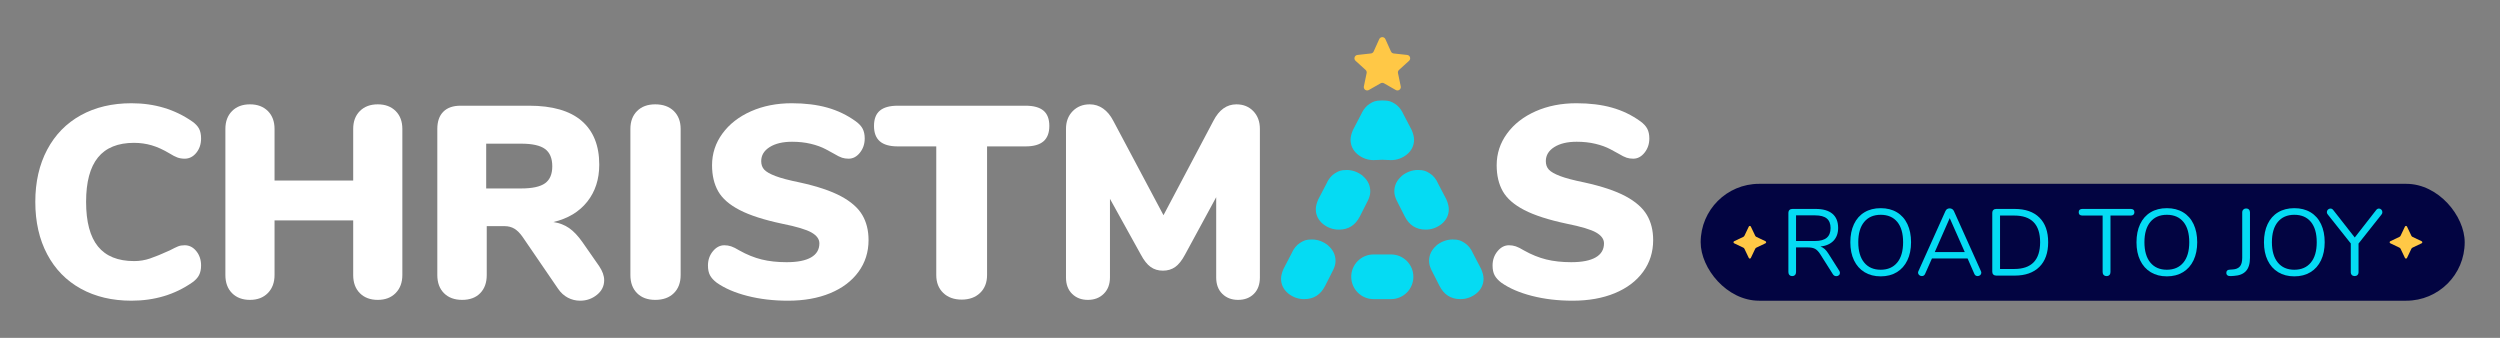
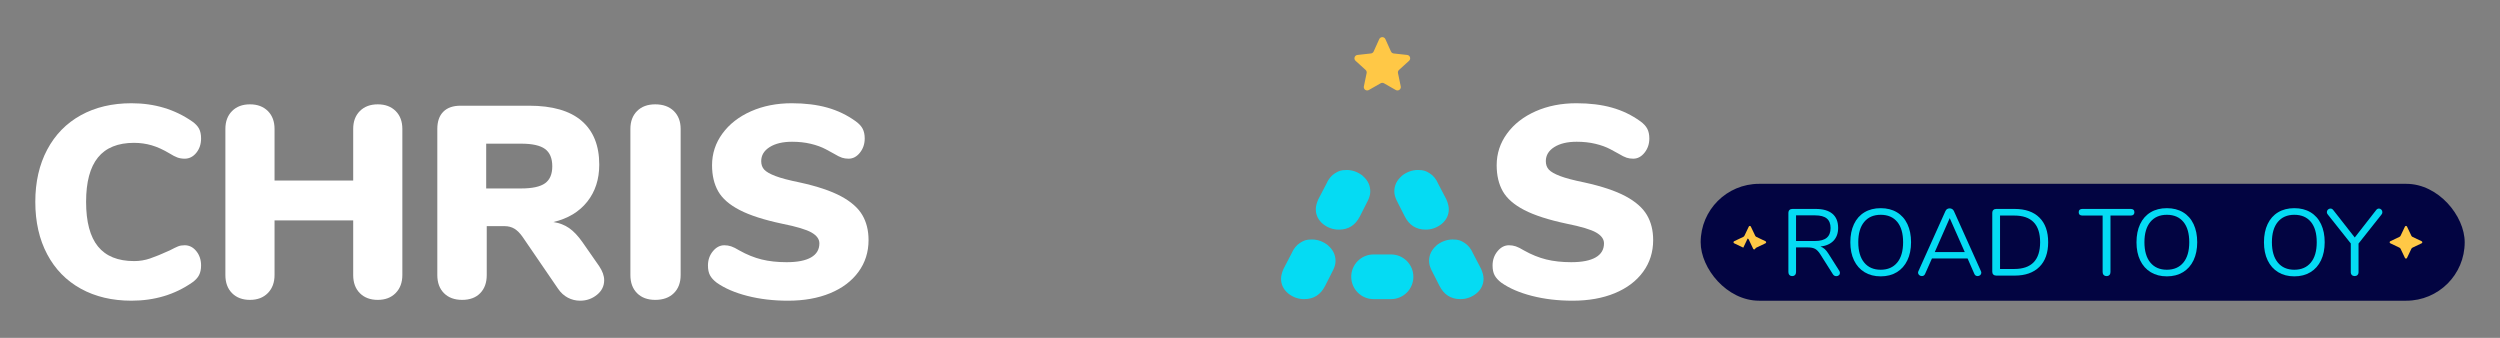
<svg xmlns="http://www.w3.org/2000/svg" id="Capa_1" version="1.1" viewBox="0 0 822.047 111.087">
  <rect x="0" y="0" width="822.047" height="111.087" fill="#808080" stroke="none" />
  <defs>
    <style>
      .st0 {
        fill: #ffc846;
      }

      .st1 {
        fill: #05dbf3;
      }

      .st2 {
        fill: #fff;
      }

      .st3 {
        fill: #020441;
      }
    </style>
  </defs>
  <g id="claim">
    <g>
      <rect class="st3" x="559.212" y="60.446" width="251.226" height="38.43" rx="19.215" ry="19.215" />
      <g>
        <path class="st1" d="M605.003,89.752c0,.311-.119.566-.358.762-.239.197-.513.296-.824.296-.477,0-.851-.207-1.12-.621l-4.167-6.593c-.539-.849-1.099-1.435-1.679-1.757-.58-.321-1.368-.482-2.363-.482h-3.918v8.117c0,.393-.114.709-.342.948-.228.238-.528.358-.902.358-.394,0-.705-.12-.933-.358-.228-.239-.342-.555-.342-.948v-19.528c0-.373.119-.674.358-.902s.554-.342.949-.342h7.712c2.383,0,4.203.529,5.457,1.586s1.881,2.611,1.881,4.664c0,1.741-.503,3.14-1.508,4.197-1.006,1.057-2.441,1.7-4.307,1.928.518.166.984.435,1.399.808s.829.892,1.244,1.555l3.545,5.597c.144.228.217.467.217.715v-0h0ZM596.856,79.242c1.7,0,2.97-.353,3.81-1.057.839-.705,1.259-1.773,1.259-3.203,0-1.41-.415-2.457-1.244-3.141-.829-.683-2.105-1.025-3.825-1.025h-6.281v8.427h6.281Z" />
        <path class="st1" d="M613.103,89.503c-1.503-.912-2.658-2.209-3.467-3.887s-1.213-3.658-1.213-5.939c0-2.301.399-4.296,1.197-5.985s1.948-2.986,3.452-3.887c1.503-.902,3.28-1.353,5.333-1.353s3.83.451,5.333,1.353c1.503.902,2.653,2.198,3.451,3.887.798,1.689,1.198,3.675,1.198,5.955s-.405,4.265-1.213,5.955-1.964,2.99-3.467,3.903-3.27,1.367-5.302,1.367-3.799-.455-5.302-1.367h0ZM623.832,86.347c1.295-1.565,1.943-3.798,1.943-6.701s-.643-5.131-1.928-6.685c-1.285-1.555-3.099-2.332-5.442-2.332-2.321,0-4.131.782-5.426,2.348-1.296,1.565-1.944,3.789-1.944,6.67s.648,5.11,1.944,6.685c1.295,1.575,3.104,2.363,5.426,2.363s4.13-.782,5.426-2.348Z" />
        <path class="st1" d="M651.491,89.69c0,.311-.119.57-.358.777-.239.207-.524.311-.855.311-.518,0-.881-.249-1.088-.746l-2.207-5.037h-11.723l-2.239,5.037c-.207.497-.57.746-1.088.746-.332,0-.622-.109-.871-.327s-.373-.482-.373-.792c0-.166.042-.331.124-.498l8.894-19.776c.124-.29.311-.508.56-.653s.518-.217.808-.217c.311,0,.59.077.839.233s.435.368.56.638l8.893,19.776c.083.166.125.342.125.529h-0ZM636.192,82.88h9.857l-4.944-11.163-4.913,11.163Z" />
        <path class="st1" d="M655.455,90.28c-.238-.228-.358-.529-.358-.902v-19.434c0-.373.119-.674.358-.902s.554-.342.949-.342h6.063c3.503,0,6.214.948,8.132,2.845,1.917,1.896,2.876,4.597,2.876,8.1s-.964,6.209-2.892,8.116c-1.928,1.908-4.633,2.861-8.116,2.861h-6.063c-.394,0-.71-.114-.949-.342ZM670.832,79.646c0-5.846-2.84-8.769-8.52-8.769h-4.664v17.569h4.664c5.68,0,8.52-2.933,8.52-8.8v0Z" />
        <path class="st1" d="M691.743,90.421c-.239-.239-.358-.555-.358-.948v-18.596h-6.685c-.374,0-.664-.094-.871-.28-.207-.187-.311-.455-.311-.808s.104-.623.311-.809c.207-.187.497-.279.871-.279h15.951c.373,0,.664.093.871.279.207.187.311.456.311.809s-.104.621-.311.808c-.207.187-.498.28-.871.28h-6.685v18.596c0,.393-.114.709-.342.948-.228.238-.539.358-.933.358-.394,0-.71-.12-.949-.358h0-0Z" />
        <path class="st1" d="M707.198,89.503c-1.503-.912-2.658-2.209-3.467-3.887s-1.213-3.658-1.213-5.939c0-2.301.399-4.296,1.197-5.985s1.948-2.986,3.452-3.887c1.503-.902,3.28-1.353,5.333-1.353s3.83.451,5.333,1.353c1.503.902,2.653,2.198,3.451,3.887.798,1.689,1.198,3.675,1.198,5.955s-.405,4.265-1.213,5.955-1.964,2.99-3.467,3.903-3.27,1.367-5.302,1.367-3.799-.455-5.302-1.367h0-0ZM717.926,86.347c1.295-1.565,1.943-3.798,1.943-6.701s-.643-5.131-1.928-6.685c-1.285-1.555-3.099-2.332-5.442-2.332-2.321,0-4.131.782-5.426,2.348-1.296,1.565-1.944,3.789-1.944,6.67s.648,5.11,1.944,6.685c1.295,1.575,3.104,2.363,5.426,2.363s4.13-.782,5.426-2.348h0Z" />
-         <path class="st1" d="M732.464,90.561c-.269-.187-.405-.467-.405-.84,0-.684.384-1.036,1.151-1.057l.933-.062c1.057-.063,1.845-.389,2.364-.98.518-.59.777-1.539.777-2.845v-14.926c0-.393.125-.709.374-.948.248-.238.549-.358.902-.358.393,0,.705.12.933.358.228.239.342.555.342.948v14.958c0,1.907-.435,3.342-1.306,4.307-.87.964-2.187,1.497-3.949,1.601l-.933.062c-.519.042-.912-.031-1.182-.217h0Z" />
        <path class="st1" d="M749.115,89.503c-1.503-.912-2.658-2.209-3.467-3.887s-1.213-3.658-1.213-5.939c0-2.301.399-4.296,1.197-5.985s1.948-2.986,3.452-3.887c1.503-.902,3.28-1.353,5.333-1.353s3.83.451,5.333,1.353c1.503.902,2.653,2.198,3.451,3.887.798,1.689,1.198,3.675,1.198,5.955s-.405,4.265-1.213,5.955-1.964,2.99-3.467,3.903-3.27,1.367-5.302,1.367-3.799-.455-5.302-1.367h0-0ZM759.843,86.347c1.295-1.565,1.943-3.798,1.943-6.701s-.643-5.131-1.928-6.685c-1.285-1.555-3.099-2.332-5.442-2.332-2.321,0-4.131.782-5.426,2.348-1.296,1.565-1.944,3.789-1.944,6.67s.648,5.11,1.944,6.685c1.295,1.575,3.104,2.363,5.426,2.363s4.13-.782,5.426-2.348h0Z" />
        <path class="st1" d="M782.247,68.576c.29,0,.549.114.778.342.228.228.342.508.342.84,0,.31-.093.57-.28.777l-7.556,9.546v9.392c0,.415-.119.735-.358.964s-.544.342-.917.342-.679-.114-.917-.342c-.239-.228-.358-.549-.358-.964v-9.422l-7.556-9.515c-.208-.228-.311-.487-.311-.777,0-.331.119-.612.358-.84.238-.228.513-.342.824-.342.352,0,.653.156.902.467l7.09,9.048,7.059-9.048c.249-.311.549-.467.902-.467h0-0Z" />
      </g>
-       <path class="st0" d="M573.229,81.433l-3.014-1.437c-.282-.134-.282-.536,0-.67l3.014-1.437c.163-.078.294-.209.372-.372l1.437-3.014c.134-.282.536-.282.67,0l1.437,3.014c.078.163.209.294.372.372l3.014,1.437c.282.134.282.536,0,.67l-3.014,1.437c-.163.078-.294.209-.372.372l-1.437,3.014c-.134.282-.536.282-.67,0l-1.437-3.014c-.078-.163-.209-.294-.372-.372Z" />
+       <path class="st0" d="M573.229,81.433l-3.014-1.437c-.282-.134-.282-.536,0-.67l3.014-1.437c.163-.078.294-.209.372-.372l1.437-3.014c.134-.282.536-.282.67,0l1.437,3.014c.078.163.209.294.372.372l3.014,1.437c.282.134.282.536,0,.67l-3.014,1.437c-.163.078-.294.209-.372.372c-.134.282-.536.282-.67,0l-1.437-3.014c-.078-.163-.209-.294-.372-.372Z" />
      <path class="st0" d="M788.985,81.433l-3.014-1.437c-.282-.134-.282-.536,0-.67l3.014-1.437c.163-.078.294-.209.372-.372l1.437-3.014c.134-.282.536-.282.67,0l1.437,3.014c.078.163.209.294.372.372l3.014,1.437c.282.134.282.536,0,.67l-3.014,1.437c-.163.078-.294.209-.372.372l-1.437,3.014c-.134.282-.536.282-.67,0l-1.437-3.014c-.078-.163-.209-.294-.372-.372Z" />
    </g>
  </g>
  <g id="_x31_">
    <path class="st2" d="M44.117,46.971c1.976,0,3.891.27,5.747.808,1.855.539,3.831,1.437,5.927,2.694.957.599,1.796,1.033,2.515,1.302.718.27,1.526.404,2.424.404,1.496,0,2.769-.643,3.817-1.93,1.047-1.287,1.572-2.858,1.572-4.715,0-1.317-.225-2.394-.674-3.233-.449-.837-1.183-1.616-2.2-2.334-5.747-4.01-12.423-6.017-20.025-6.017-6.346,0-11.898,1.317-16.658,3.951-4.76,2.635-8.442,6.406-11.046,11.314-2.604,4.91-3.906,10.628-3.906,17.152,0,6.586,1.302,12.334,3.906,17.242,2.604,4.91,6.286,8.681,11.046,11.314,4.76,2.635,10.312,3.951,16.658,3.951,7.602,0,14.278-2.005,20.025-6.017,1.017-.718,1.751-1.511,2.2-2.379.449-.868.674-1.931.674-3.188,0-1.855-.525-3.426-1.572-4.715-1.048-1.286-2.321-1.93-3.817-1.93-.839,0-1.558.12-2.155.359-.599.24-1.527.689-2.784,1.347-2.635,1.198-4.79,2.08-6.466,2.649-1.676.569-3.412.853-5.208.853-5.329,0-9.294-1.601-11.899-4.805-2.604-3.202-3.906-8.096-3.906-14.683,0-6.524,1.302-11.389,3.906-14.593,2.604-3.202,6.569-4.804,11.899-4.804Z" />
    <path class="st2" d="M124.219,34.309c-2.456,0-4.416.734-5.882,2.2-1.468,1.467-2.2,3.428-2.2,5.882v16.972h-25.863v-16.972c0-2.454-.734-4.414-2.2-5.882-1.468-1.466-3.428-2.2-5.882-2.2-2.455,0-4.416.734-5.882,2.2-1.468,1.467-2.2,3.428-2.2,5.882v48.044c0,2.514.732,4.506,2.2,5.972,1.466,1.468,3.427,2.2,5.882,2.2,2.454,0,4.415-.748,5.882-2.245,1.466-1.496,2.2-3.471,2.2-5.927v-17.96h25.863v17.96c0,2.514.732,4.506,2.2,5.972,1.467,1.468,3.427,2.2,5.882,2.2,2.454,0,4.414-.748,5.882-2.245,1.466-1.496,2.2-3.471,2.2-5.927v-48.044c0-2.454-.734-4.414-2.2-5.882-1.468-1.466-3.428-2.2-5.882-2.2,0,0,0-0,0-0Z" />
    <path class="st2" d="M191.48,79.568c-1.437-2.034-2.889-3.561-4.355-4.58-1.468-1.017-3.188-1.676-5.164-1.975,4.789-1.137,8.5-3.368,11.135-6.691,2.634-3.322,3.951-7.378,3.951-12.168,0-6.287-1.931-11.091-5.792-14.413s-9.624-4.984-17.287-4.984h-22.54c-2.455,0-4.341.659-5.657,1.975-1.318,1.318-1.976,3.203-1.976,5.658v48.044c0,2.514.732,4.506,2.2,5.972,1.466,1.468,3.457,2.2,5.972,2.2s4.49-.733,5.927-2.2c1.437-1.466,2.155-3.457,2.155-5.972v-16.075h5.837c1.257,0,2.349.285,3.278.853.928.57,1.81,1.452,2.649,2.649l11.674,17.062c.898,1.318,1.975,2.305,3.233,2.963,1.257.659,2.604.988,4.041.988,2.095,0,3.936-.644,5.523-1.93,1.585-1.287,2.38-2.888,2.38-4.804,0-1.437-.539-2.963-1.617-4.58l-5.568-7.993h-0ZM179.222,60.261c-1.587,1.138-4.207,1.706-7.858,1.706h-11.494v-14.727h11.494c3.651,0,6.271.583,7.858,1.751,1.585,1.167,2.379,3.069,2.379,5.702,0,2.575-.794,4.432-2.379,5.568Z" />
    <path class="st2" d="M215.457,34.309c-2.514,0-4.506.734-5.972,2.2-1.468,1.467-2.2,3.428-2.2,5.882v48.044c0,2.514.732,4.506,2.2,5.972,1.466,1.468,3.457,2.2,5.972,2.2,2.573,0,4.609-.733,6.106-2.2,1.496-1.466,2.245-3.457,2.245-5.972v-48.044c0-2.454-.749-4.414-2.245-5.882-1.497-1.466-3.533-2.2-6.106-2.2Z" />
    <path class="st2" d="M276.522,64.527c-3.293-1.765-7.813-3.277-13.56-4.535-3.533-.718-6.196-1.421-7.992-2.11-1.796-.688-3.024-1.392-3.682-2.11-.659-.719-.988-1.646-.988-2.784,0-1.915.927-3.457,2.784-4.625,1.855-1.167,4.311-1.751,7.364-1.751,2.214,0,4.266.225,6.151.674,1.886.449,3.532,1.048,4.939,1.795,1.406.749,2.259,1.213,2.559,1.392,1.197.719,2.124,1.183,2.784,1.392.658.21,1.377.314,2.155.314,1.437,0,2.679-.658,3.727-1.975,1.047-1.316,1.572-2.873,1.572-4.67,0-1.257-.225-2.32-.674-3.188-.449-.867-1.212-1.691-2.29-2.469-2.815-2.035-5.927-3.531-9.339-4.49-3.413-.957-7.305-1.436-11.674-1.436-4.97,0-9.444.884-13.425,2.649-3.982,1.766-7.11,4.206-9.384,7.319-2.276,3.114-3.412,6.586-3.412,10.416,0,3.354.673,6.212,2.02,8.576,1.347,2.366,3.696,4.416,7.049,6.152,3.352,1.737,7.992,3.233,13.919,4.49,4.789.958,8.037,1.931,9.744,2.918,1.706.988,2.559,2.171,2.559,3.547,0,2.036-.914,3.578-2.739,4.625-1.827,1.048-4.505,1.572-8.037,1.572-3.053,0-5.792-.299-8.217-.898-2.424-.598-4.864-1.586-7.319-2.963-1.078-.658-1.976-1.107-2.694-1.347-.718-.239-1.468-.359-2.245-.359-1.437,0-2.694.659-3.772,1.975-1.078,1.317-1.616,2.873-1.616,4.67,0,1.317.225,2.395.674,3.233.449.839,1.181,1.647,2.2,2.424,2.634,1.856,6.001,3.309,10.103,4.356,4.1,1.047,8.545,1.571,13.336,1.571,5.267,0,9.892-.822,13.874-2.469,3.981-1.646,7.079-3.981,9.294-7.005,2.214-3.022,3.322-6.511,3.322-10.461,0-3.173-.689-5.927-2.065-8.262-1.378-2.335-3.713-4.384-7.004-6.152,0,0-0-0-0-0Z" />
-     <path class="st2" d="M337.227,34.758h-42.027c-2.635,0-4.596.539-5.882,1.616-1.288,1.078-1.931,2.754-1.931,5.029,0,2.276.643,3.967,1.931,5.074,1.287,1.108,3.247,1.661,5.882,1.661h12.662v42.296c0,2.456.764,4.416,2.29,5.882,1.527,1.468,3.547,2.2,6.061,2.2,2.515,0,4.535-.733,6.062-2.2,1.527-1.466,2.29-3.426,2.29-5.882v-42.296h12.662c2.634,0,4.594-.553,5.882-1.661,1.287-1.108,1.931-2.798,1.931-5.074,0-2.274-.644-3.951-1.931-5.029-1.288-1.077-3.248-1.616-5.882-1.616Z" />
-     <path class="st2" d="M406.553,34.309c-3.174,0-5.688,1.796-7.543,5.388l-16.433,31.071-16.523-31.071c-.898-1.735-2.007-3.067-3.323-3.996-1.317-.928-2.784-1.392-4.4-1.392-2.276,0-4.146.749-5.613,2.245-1.467,1.497-2.2,3.443-2.2,5.837v48.852c0,2.276.674,4.072,2.021,5.388,1.347,1.318,3.067,1.976,5.164,1.976,2.155,0,3.906-.674,5.253-2.021,1.347-1.346,2.021-3.127,2.021-5.343v-25.863l10.147,18.32c1.017,1.917,2.095,3.277,3.233,4.086,1.137.808,2.484,1.212,4.041,1.212,1.556,0,2.903-.404,4.041-1.212,1.137-.808,2.214-2.169,3.233-4.086l10.238-18.858v26.401c0,2.276.673,4.072,2.02,5.388,1.347,1.318,3.067,1.976,5.164,1.976,2.155,0,3.891-.658,5.209-1.976,1.316-1.316,1.975-3.112,1.975-5.388v-48.852c0-2.394-.718-4.339-2.155-5.837-1.437-1.496-3.293-2.245-5.568-2.245v0Z" />
    <path class="st2" d="M541.524,70.678c-1.378-2.335-3.713-4.384-7.005-6.152-3.293-1.765-7.812-3.277-13.56-4.535-3.533-.718-6.197-1.421-7.992-2.11-1.796-.688-3.024-1.392-3.682-2.11-.659-.719-.987-1.646-.987-2.784,0-1.915.927-3.457,2.784-4.625,1.855-1.167,4.31-1.751,7.364-1.751,2.214,0,4.266.225,6.151.674,1.886.449,3.532,1.048,4.94,1.795,1.406.749,2.259,1.213,2.559,1.392,1.197.719,2.124,1.183,2.783,1.392.659.21,1.377.314,2.155.314,1.437,0,2.679-.658,3.727-1.975,1.047-1.316,1.571-2.873,1.571-4.67,0-1.257-.224-2.32-.673-3.188-.449-.867-1.213-1.691-2.29-2.469-2.815-2.035-5.927-3.531-9.339-4.49-3.412-.957-7.305-1.436-11.674-1.436-4.97,0-9.444.884-13.425,2.649-3.982,1.766-7.109,4.206-9.384,7.319-2.276,3.114-3.412,6.586-3.412,10.416,0,3.354.674,6.212,2.021,8.576,1.346,2.366,3.695,4.416,7.049,6.152,3.352,1.737,7.992,3.233,13.919,4.49,4.789.958,8.037,1.931,9.743,2.918,1.706.988,2.559,2.171,2.559,3.547,0,2.036-.913,3.578-2.739,4.625-1.827,1.048-4.506,1.572-8.037,1.572-3.053,0-5.792-.299-8.217-.898-2.424-.598-4.865-1.586-7.319-2.963-1.077-.658-1.975-1.107-2.694-1.347-.719-.239-1.468-.359-2.245-.359-1.437,0-2.694.659-3.771,1.975-1.078,1.317-1.617,2.873-1.617,4.67,0,1.317.225,2.395.674,3.233.449.839,1.181,1.647,2.2,2.424,2.633,1.856,6.001,3.309,10.102,4.356,4.1,1.047,8.546,1.571,13.336,1.571,5.267,0,9.892-.822,13.875-2.469,3.98-1.646,7.079-3.981,9.294-7.005,2.214-3.022,3.322-6.511,3.322-10.461,0-3.173-.689-5.927-2.065-8.262l0-0Z" />
    <path class="st1" d="M457.396,83.665h-5.739c-4.057,0-7.346,3.289-7.346,7.346s3.289,7.346,7.346,7.346h5.739c4.057,0,7.346-3.289,7.346-7.346s-3.289-7.346-7.346-7.346Z" />
    <path class="st1" d="M447.184,71.081l2.58-5.087c.516-1.032.811-2.064.811-3.022,0-1.99-.811-3.686-2.433-5.086l.147.074c-1.622-1.327-3.465-2.064-5.455-2.064s-2.728.369-3.907,1.106c-1.179.737-2.138,1.917-2.801,3.465l-2.654,5.087c-.516,1.179-.811,2.285-.811,3.244,0,1.917.811,3.538,2.285,4.792,1.548,1.253,3.317,1.917,5.308,1.917,3.17,0,5.455-1.474,6.929-4.423,0,0,0,0,0,0Z" />
    <path class="st1" d="M436.863,80.811c-1.622-1.327-3.465-2.064-5.455-2.064s-2.728.369-3.907,1.106c-1.179.737-2.138,1.917-2.801,3.465l-2.654,5.087c-.516,1.179-.811,2.285-.811,3.244,0,1.917.811,3.538,2.285,4.792,1.548,1.253,3.317,1.917,5.308,1.917,3.17,0,5.455-1.474,6.929-4.423l2.58-5.086c.516-1.032.811-2.064.811-3.022,0-1.99-.811-3.686-2.433-5.087l.147.074h0Z" />
-     <path class="st1" d="M451.68,52.651c.262,0,.517-.011.766-.033,1.388-.12,2.773-.12,4.161,0,.249.022.504.033.766.033,1.99,0,3.76-.663,5.308-1.917,1.474-1.253,2.285-2.875,2.285-4.792,0-.958-.295-2.064-.811-3.244l-2.654-5.087c-.005-.012-.012-.022-.017-.034-.105-.243-.223-.481-.36-.712-.632-1.177-1.446-2.108-2.424-2.719-1.179-.737-1.917-1.106-3.907-1.106h-.533c-1.99,0-2.727.369-3.907,1.106-.978.611-1.792,1.542-2.424,2.719-.137.231-.256.469-.36.712-.005.012-.012.022-.017.034l-2.654,5.087c-.516,1.179-.811,2.285-.811,3.244,0,1.917.811,3.538,2.285,4.792,1.548,1.253,3.317,1.917,5.308,1.917h0Z" />
    <path class="st1" d="M476.393,68.795c0-.958-.295-2.064-.811-3.244l-2.654-5.087c-.663-1.548-1.622-2.728-2.801-3.465-1.179-.737-1.917-1.106-3.907-1.106s-3.833.737-5.455,2.064l.147-.074c-1.622,1.401-2.433,3.096-2.433,5.086,0,.958.295,1.99.811,3.022l2.58,5.087c1.474,2.949,3.76,4.423,6.929,4.423,1.99,0,3.76-.664,5.308-1.917,1.474-1.253,2.285-2.875,2.285-4.792h0Z" />
    <path class="st1" d="M484.354,83.318c-.663-1.548-1.622-2.728-2.801-3.465-1.179-.737-1.917-1.106-3.907-1.106s-3.833.737-5.455,2.064l.147-.074c-1.622,1.401-2.433,3.096-2.433,5.087,0,.958.295,1.99.811,3.022l2.58,5.086c1.474,2.949,3.76,4.423,6.929,4.423,1.99,0,3.76-.663,5.308-1.917,1.474-1.253,2.285-2.875,2.285-4.792,0-.958-.295-2.064-.811-3.244l-2.654-5.087h0Z" />
    <path class="st0" d="M449.033,22.992c.29.264.42.662.34,1.046l-.907,4.37c-.194.935.806,1.662,1.636,1.188l3.876-2.213c.341-.195.759-.195,1.1,0l3.876,2.213c.83.474,1.83-.253,1.636-1.188l-.907-4.37c-.08-.384.05-.782.34-1.046l3.302-3.002c.707-.643.325-1.819-.625-1.923l-4.436-.488c-.39-.043-.728-.289-.89-.646l-1.835-4.068c-.393-.871-1.629-.871-2.022,0l-1.835,4.068c-.161.358-.5.604-.89.646l-4.436.488c-.95.104-1.332,1.28-.625,1.923l3.302,3.002Z" />
  </g>
</svg>